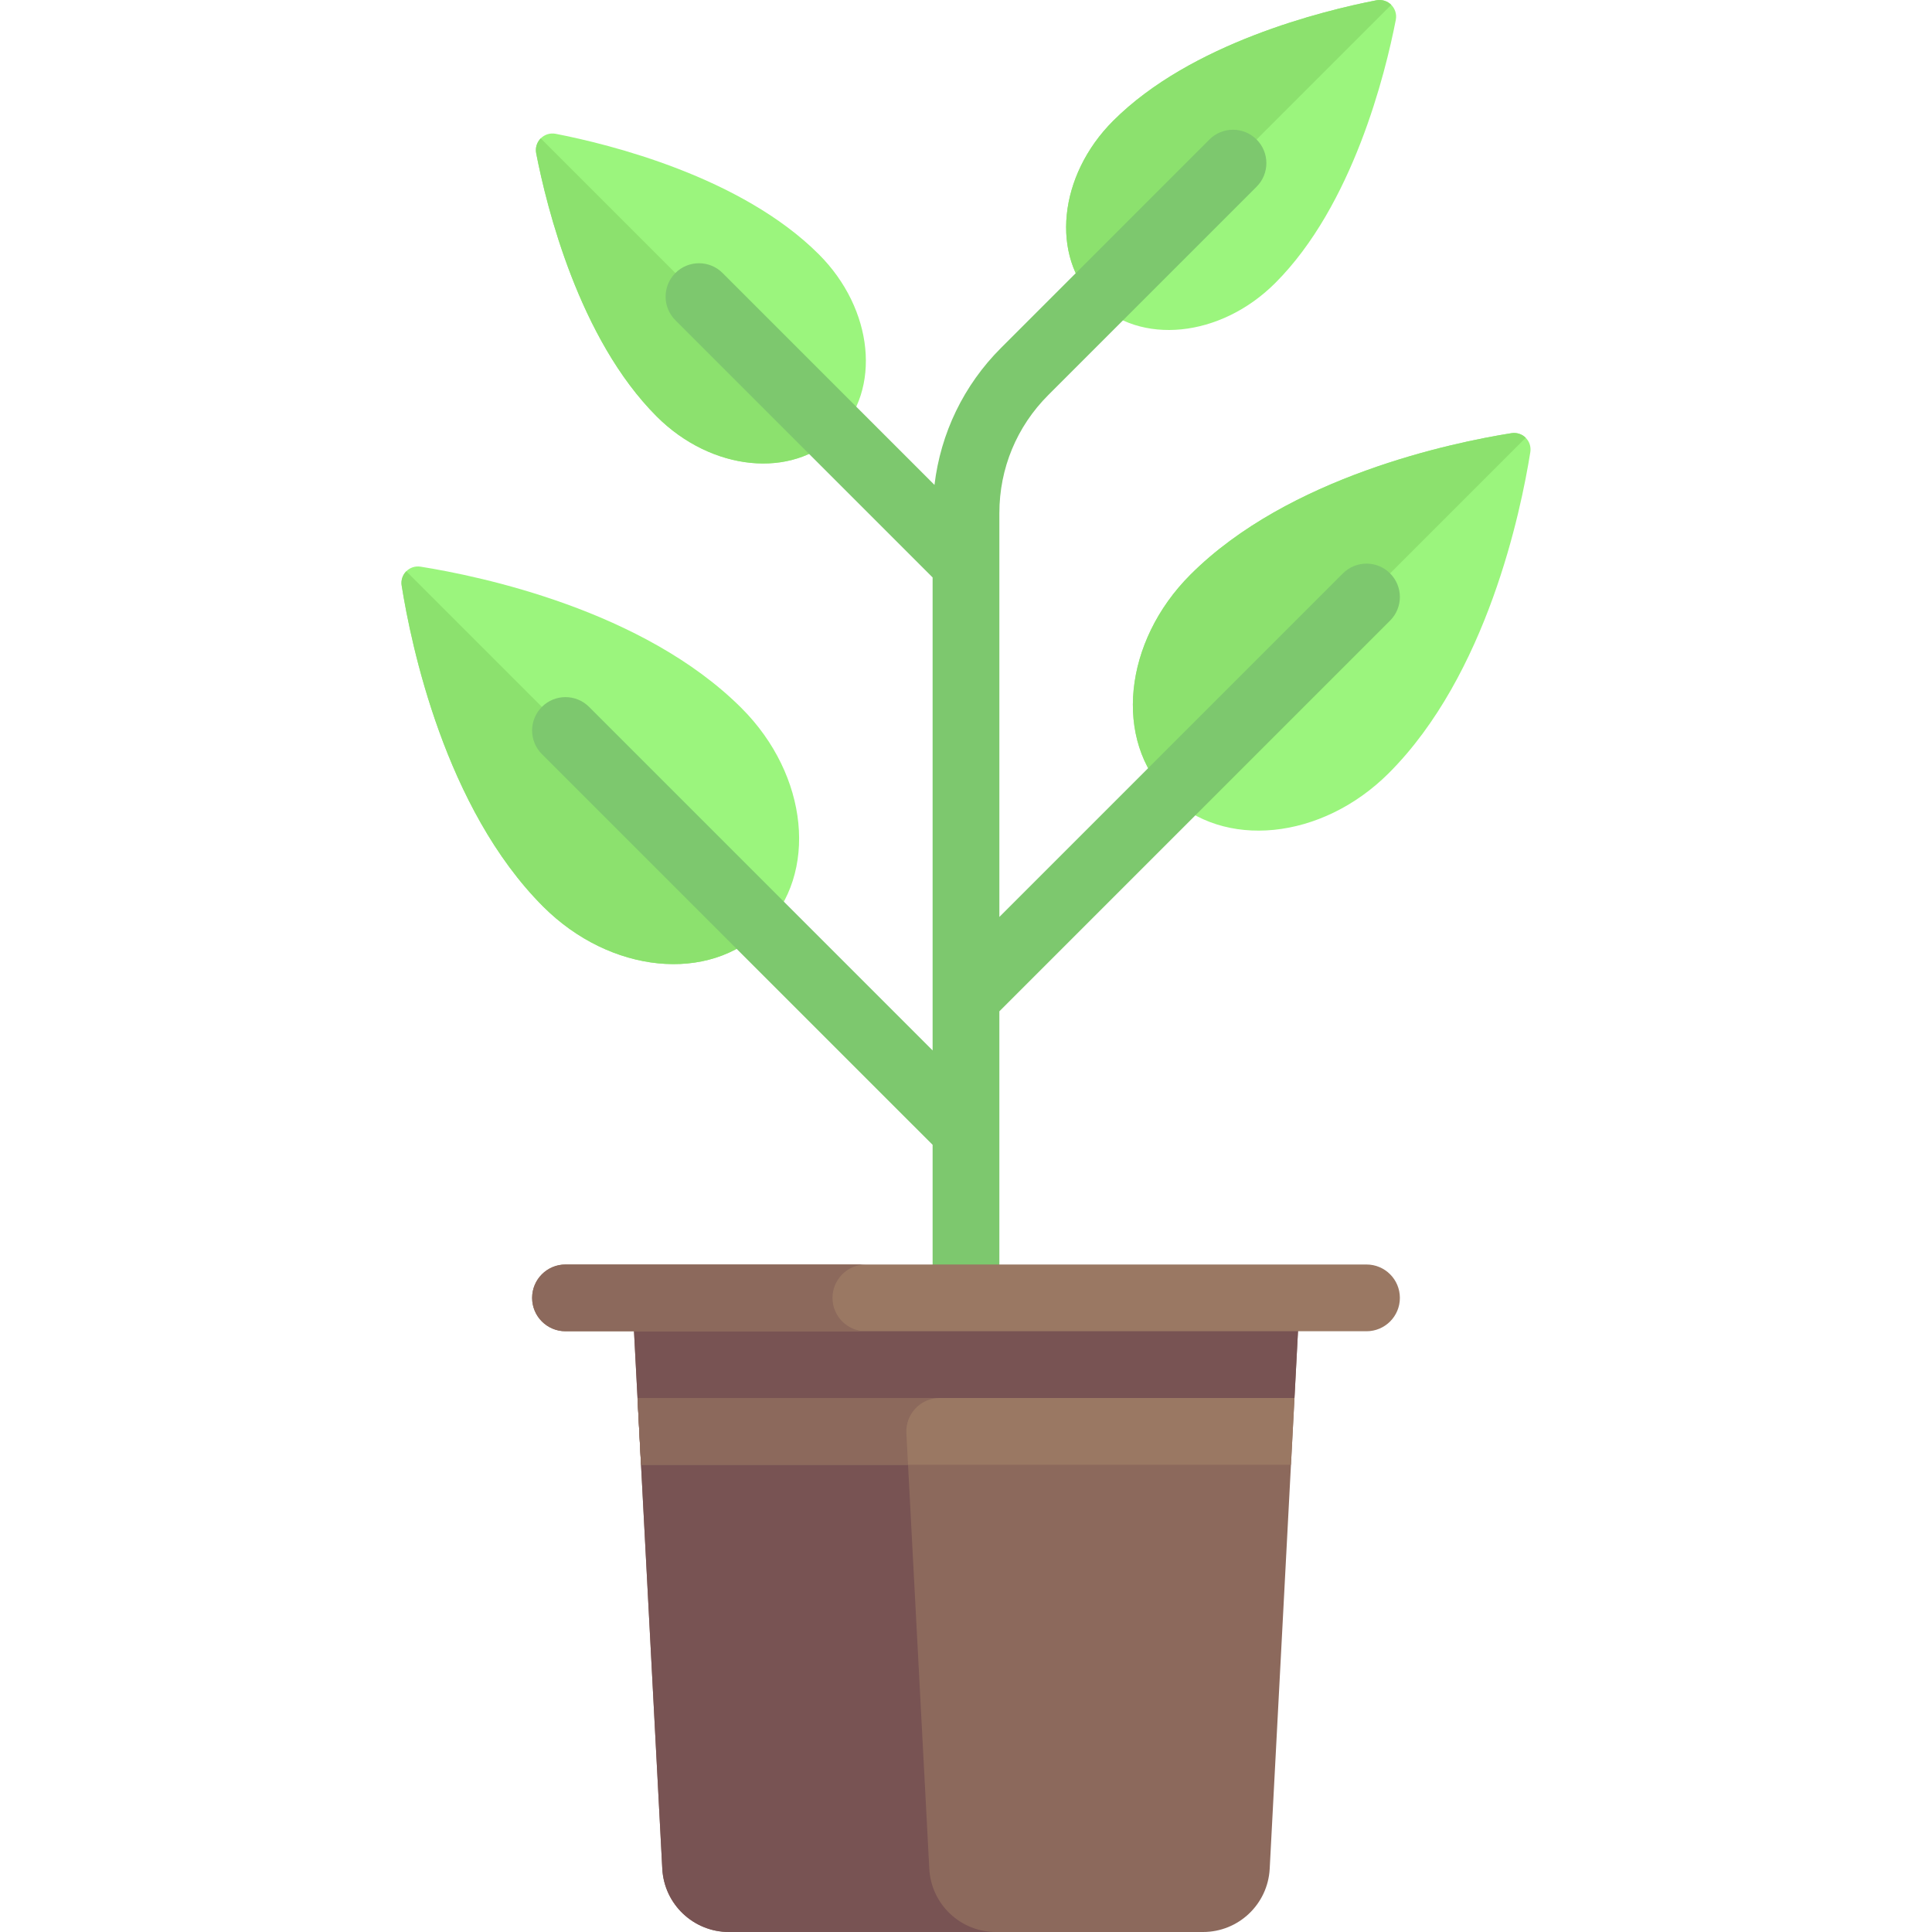
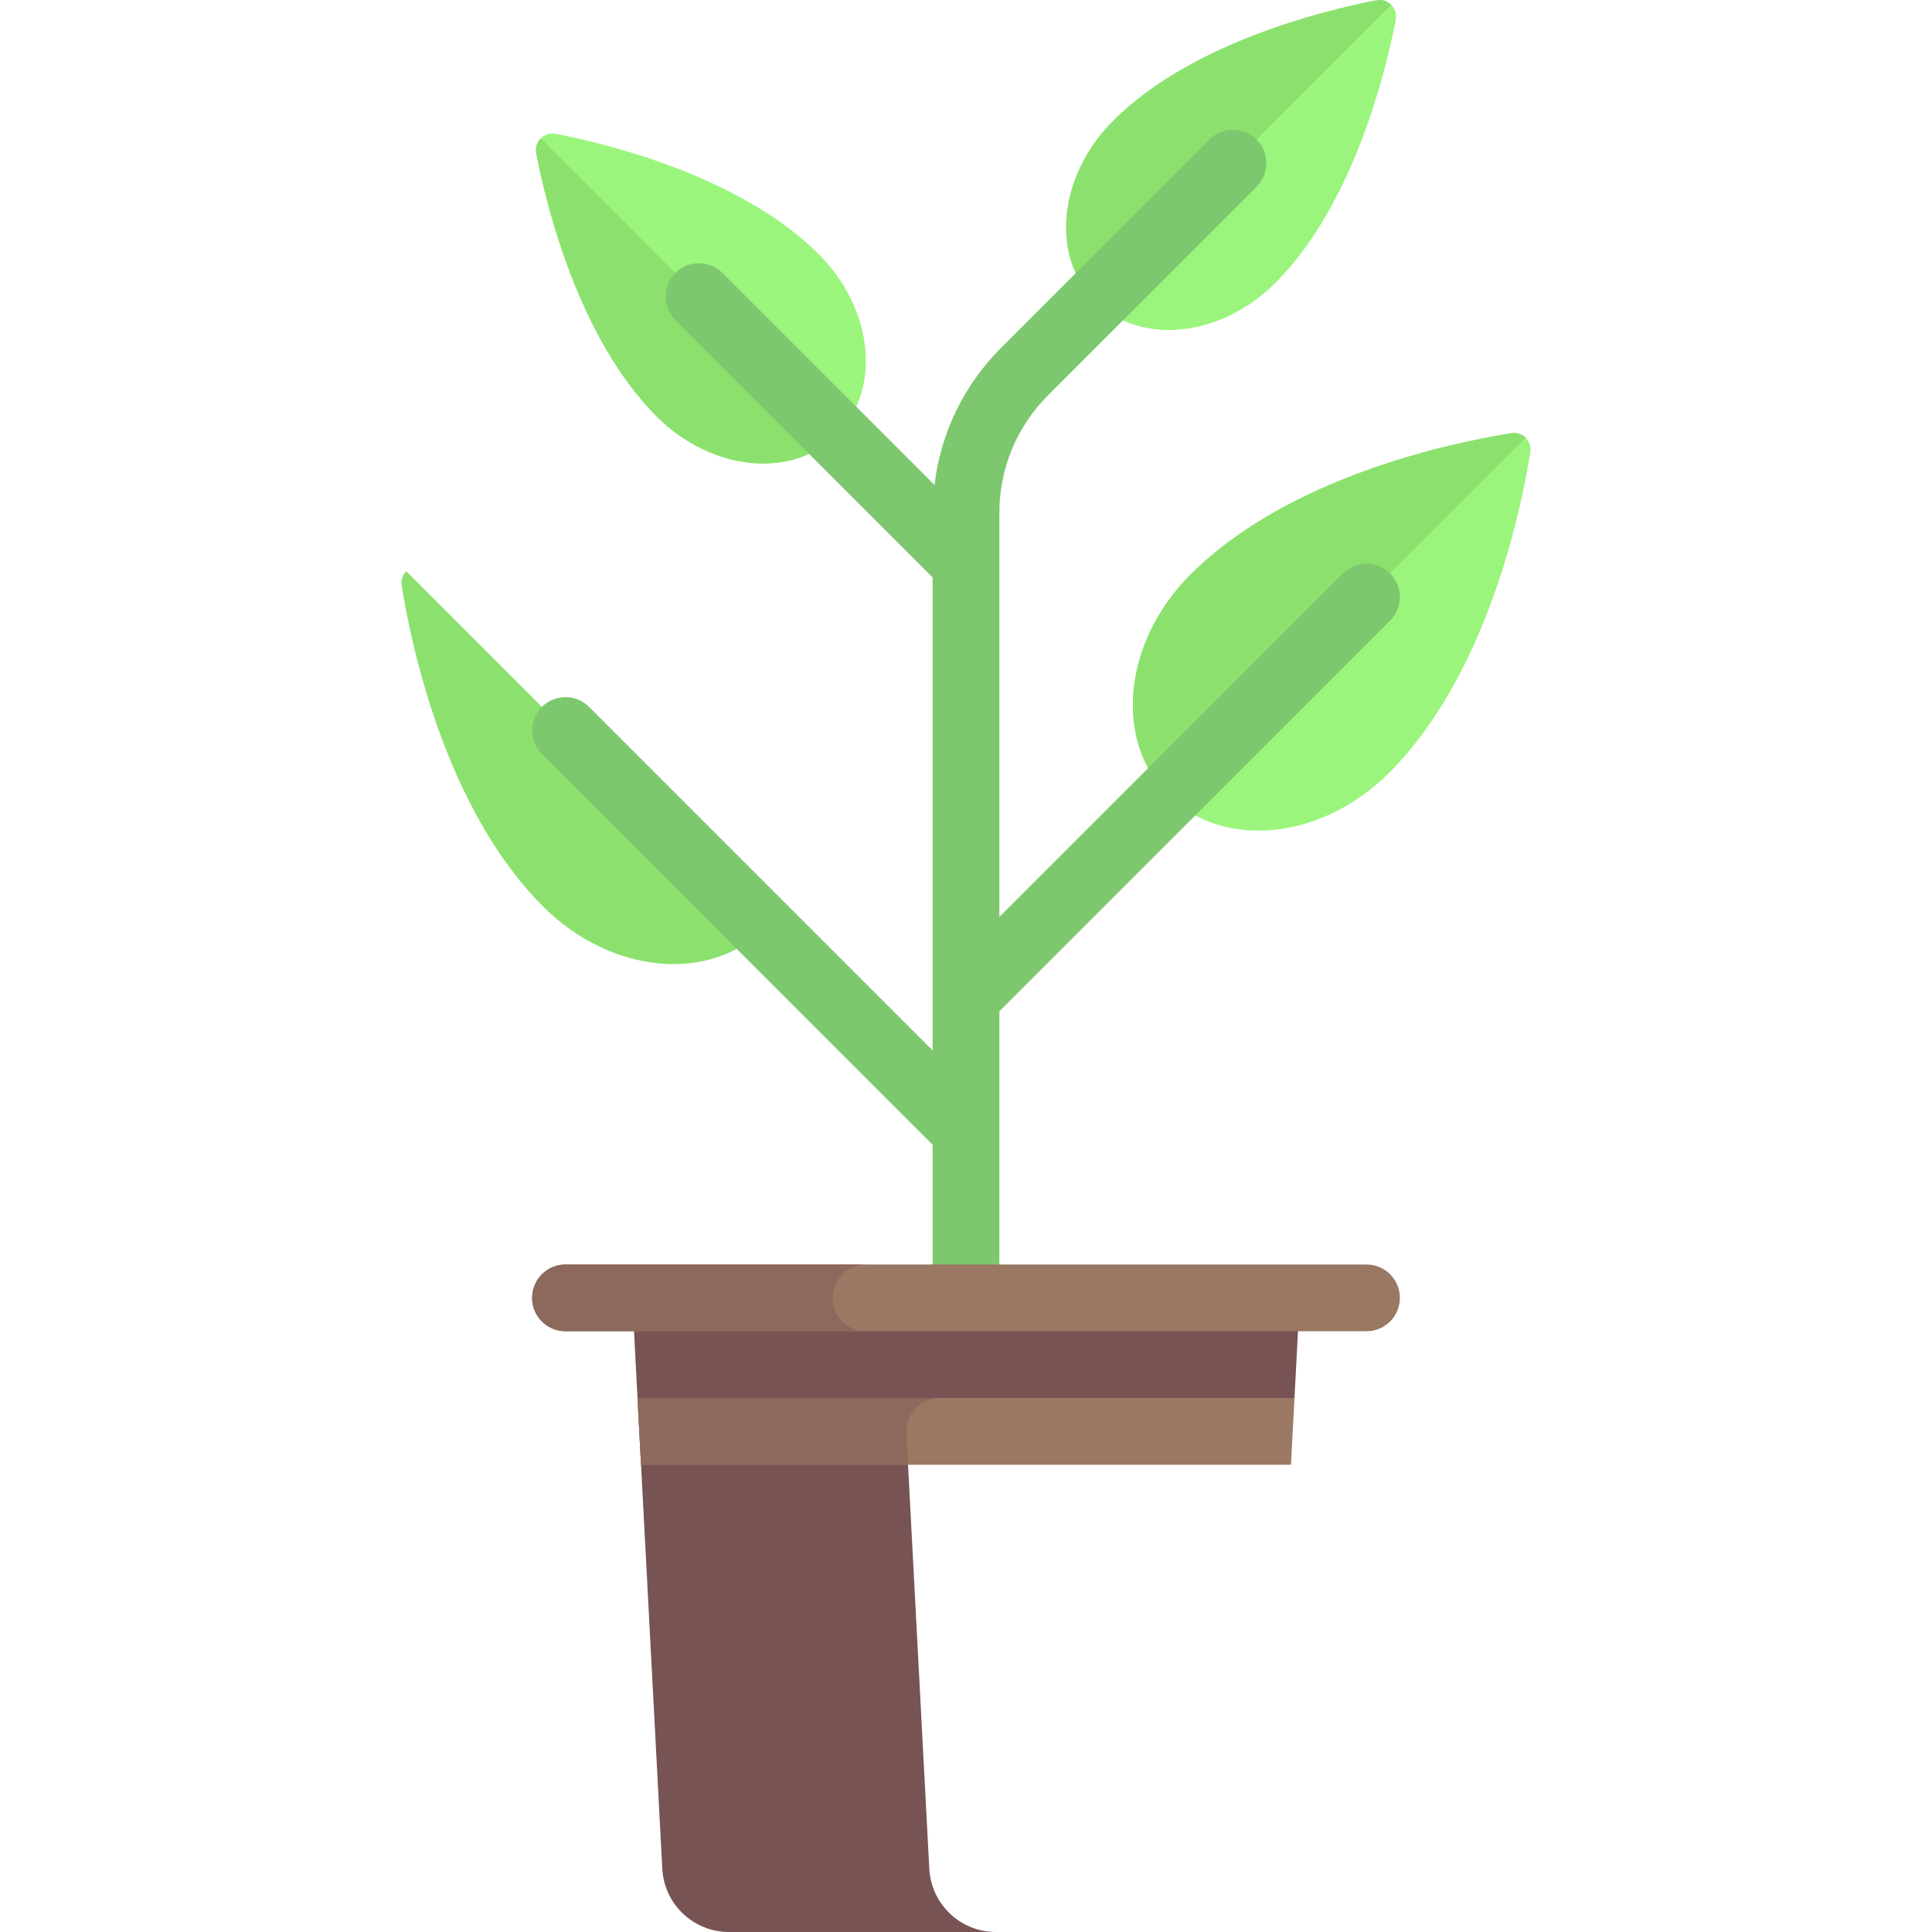
<svg xmlns="http://www.w3.org/2000/svg" version="1.1" id="Layer_1" x="0px" y="0px" viewBox="0 0 512 512" style="enable-background:new 0 0 512 512;" xml:space="preserve">
-   <path style="fill:#8C695C;" d="M167.553,343.95l7.962,151.29c0.494,9.395,8.257,16.76,17.665,16.76h125.64  c9.409,0,17.171-7.364,17.665-16.76l7.962-151.29H167.553z" />
  <path style="fill:#785353;" d="M344.447,343.95H167.553l7.962,151.29c0.494,9.395,8.257,16.76,17.665,16.76h70.758  c-9.409,0-17.171-7.364-17.665-16.76l-6.076-115.446c-0.266-5.06,3.765-9.309,8.833-9.309h94.022L344.447,343.95z" />
  <g>
-     <path style="fill:#9BF57D;" d="M106.45,155.194c-0.472-2.966,2.051-5.489,5.017-5.017c15.629,2.486,59.044,11.48,85.062,37.498   c17.759,17.759,20.386,43.927,5.865,58.447c-14.521,14.52-40.688,11.894-58.447-5.865   C117.93,214.239,108.936,170.823,106.45,155.194z" />
    <path style="fill:#9BF57D;" d="M405.55,119.815c0.472-2.966-2.051-5.489-5.017-5.017c-15.629,2.486-59.044,11.48-85.062,37.498   c-17.759,17.759-20.386,43.927-5.865,58.447c14.52,14.52,40.688,11.894,58.447-5.865C394.07,178.86,403.064,135.444,405.55,119.815   z" />
    <path style="fill:#9BF57D;" d="M369.902,5.265c0.601-3.093-2.086-5.782-5.18-5.18c-14.187,2.76-49.146,11.358-69.728,31.939   c-14.513,14.513-16.659,35.896-4.793,47.762c11.865,11.865,33.249,9.719,47.762-4.793C358.544,54.411,367.141,19.452,369.902,5.265   z" />
    <path style="fill:#9BF57D;" d="M142.099,40.644c-0.601-3.093,2.086-5.782,5.18-5.18c14.187,2.76,49.146,11.358,69.728,31.939   c14.513,14.513,16.659,35.896,4.793,47.762c-11.865,11.865-33.248,9.719-47.762-4.793C153.456,89.79,144.858,54.831,142.099,40.644   z" />
  </g>
  <g>
    <path style="fill:#8CE16E;" d="M143.948,240.255c17.759,17.759,43.927,20.385,58.447,5.866l-94.726-94.726   c-0.943,0.943-1.455,2.314-1.219,3.798C108.936,170.823,117.93,214.239,143.948,240.255z" />
    <path style="fill:#8CE16E;" d="M174.038,110.373c14.512,14.512,35.896,16.658,47.762,4.793l-78.497-78.497   c-0.984,0.984-1.505,2.429-1.204,3.976C144.859,54.831,153.456,89.79,174.038,110.373z" />
    <path style="fill:#8CE16E;" d="M364.721,0.085c-14.187,2.76-49.146,11.357-69.728,31.939   c-14.512,14.512-16.658,35.896-4.793,47.762l78.497-78.497C367.712,0.306,366.267-0.217,364.721,0.085z" />
    <path style="fill:#8CE16E;" d="M400.532,114.797c-15.629,2.486-59.044,11.48-85.062,37.498   c-17.759,17.759-20.386,43.927-5.866,58.447l94.726-94.726C403.388,115.075,402.016,114.562,400.532,114.797z" />
  </g>
  <path style="fill:#7DC86E;" d="M368.39,151.957c-3.455-3.455-9.053-3.455-12.508,0l-91.039,91.039V135.969  c0-11.817,4.604-22.923,12.956-31.272l55.211-55.214c3.455-3.455,3.455-9.053,0-12.508c-3.455-3.455-9.053-3.455-12.508,0  l-55.211,55.211c-9.915,9.912-16.006,22.608-17.645,36.322l-56.153-56.153c-3.455-3.455-9.053-3.455-12.508,0  c-3.455,3.455-3.455,9.053,0,12.508l68.166,68.166v125.347l-91.039-91.039c-3.455-3.455-9.053-3.455-12.508,0  c-3.455,3.455-3.455,9.053,0,12.508L247.152,303.39v40.56h17.689v-75.941l103.545-103.545  C371.845,161.009,371.845,155.412,368.39,151.957z" />
  <path style="fill:#9A7863;" d="M362.137,352.795H149.863c-4.889,0-8.845-3.96-8.845-8.845c0-4.885,3.956-8.845,8.845-8.845h212.274  c4.889,0,8.845,3.96,8.845,8.845C370.982,348.835,367.026,352.795,362.137,352.795z" />
  <path style="fill:#8C695C;" d="M220.621,343.95c0-4.885,3.956-8.845,8.845-8.845h-79.603c-4.889,0-8.845,3.96-8.845,8.845  c0,4.884,3.956,8.845,8.845,8.845h79.603C224.577,352.795,220.621,348.835,220.621,343.95z" />
  <polygon style="fill:#9A7863;" points="342.119,388.174 343.051,370.484 168.949,370.484 169.88,388.174 " />
  <path style="fill:#8C695C;" d="M169.88,388.174h70.758l-0.441-8.38c-0.266-5.06,3.765-9.309,8.833-9.309h-80.08L169.88,388.174z" />
  <g>
</g>
  <g>
</g>
  <g>
</g>
  <g>
</g>
  <g>
</g>
  <g>
</g>
  <g>
</g>
  <g>
</g>
  <g>
</g>
  <g>
</g>
  <g>
</g>
  <g>
</g>
  <g>
</g>
  <g>
</g>
  <g>
</g>
</svg>